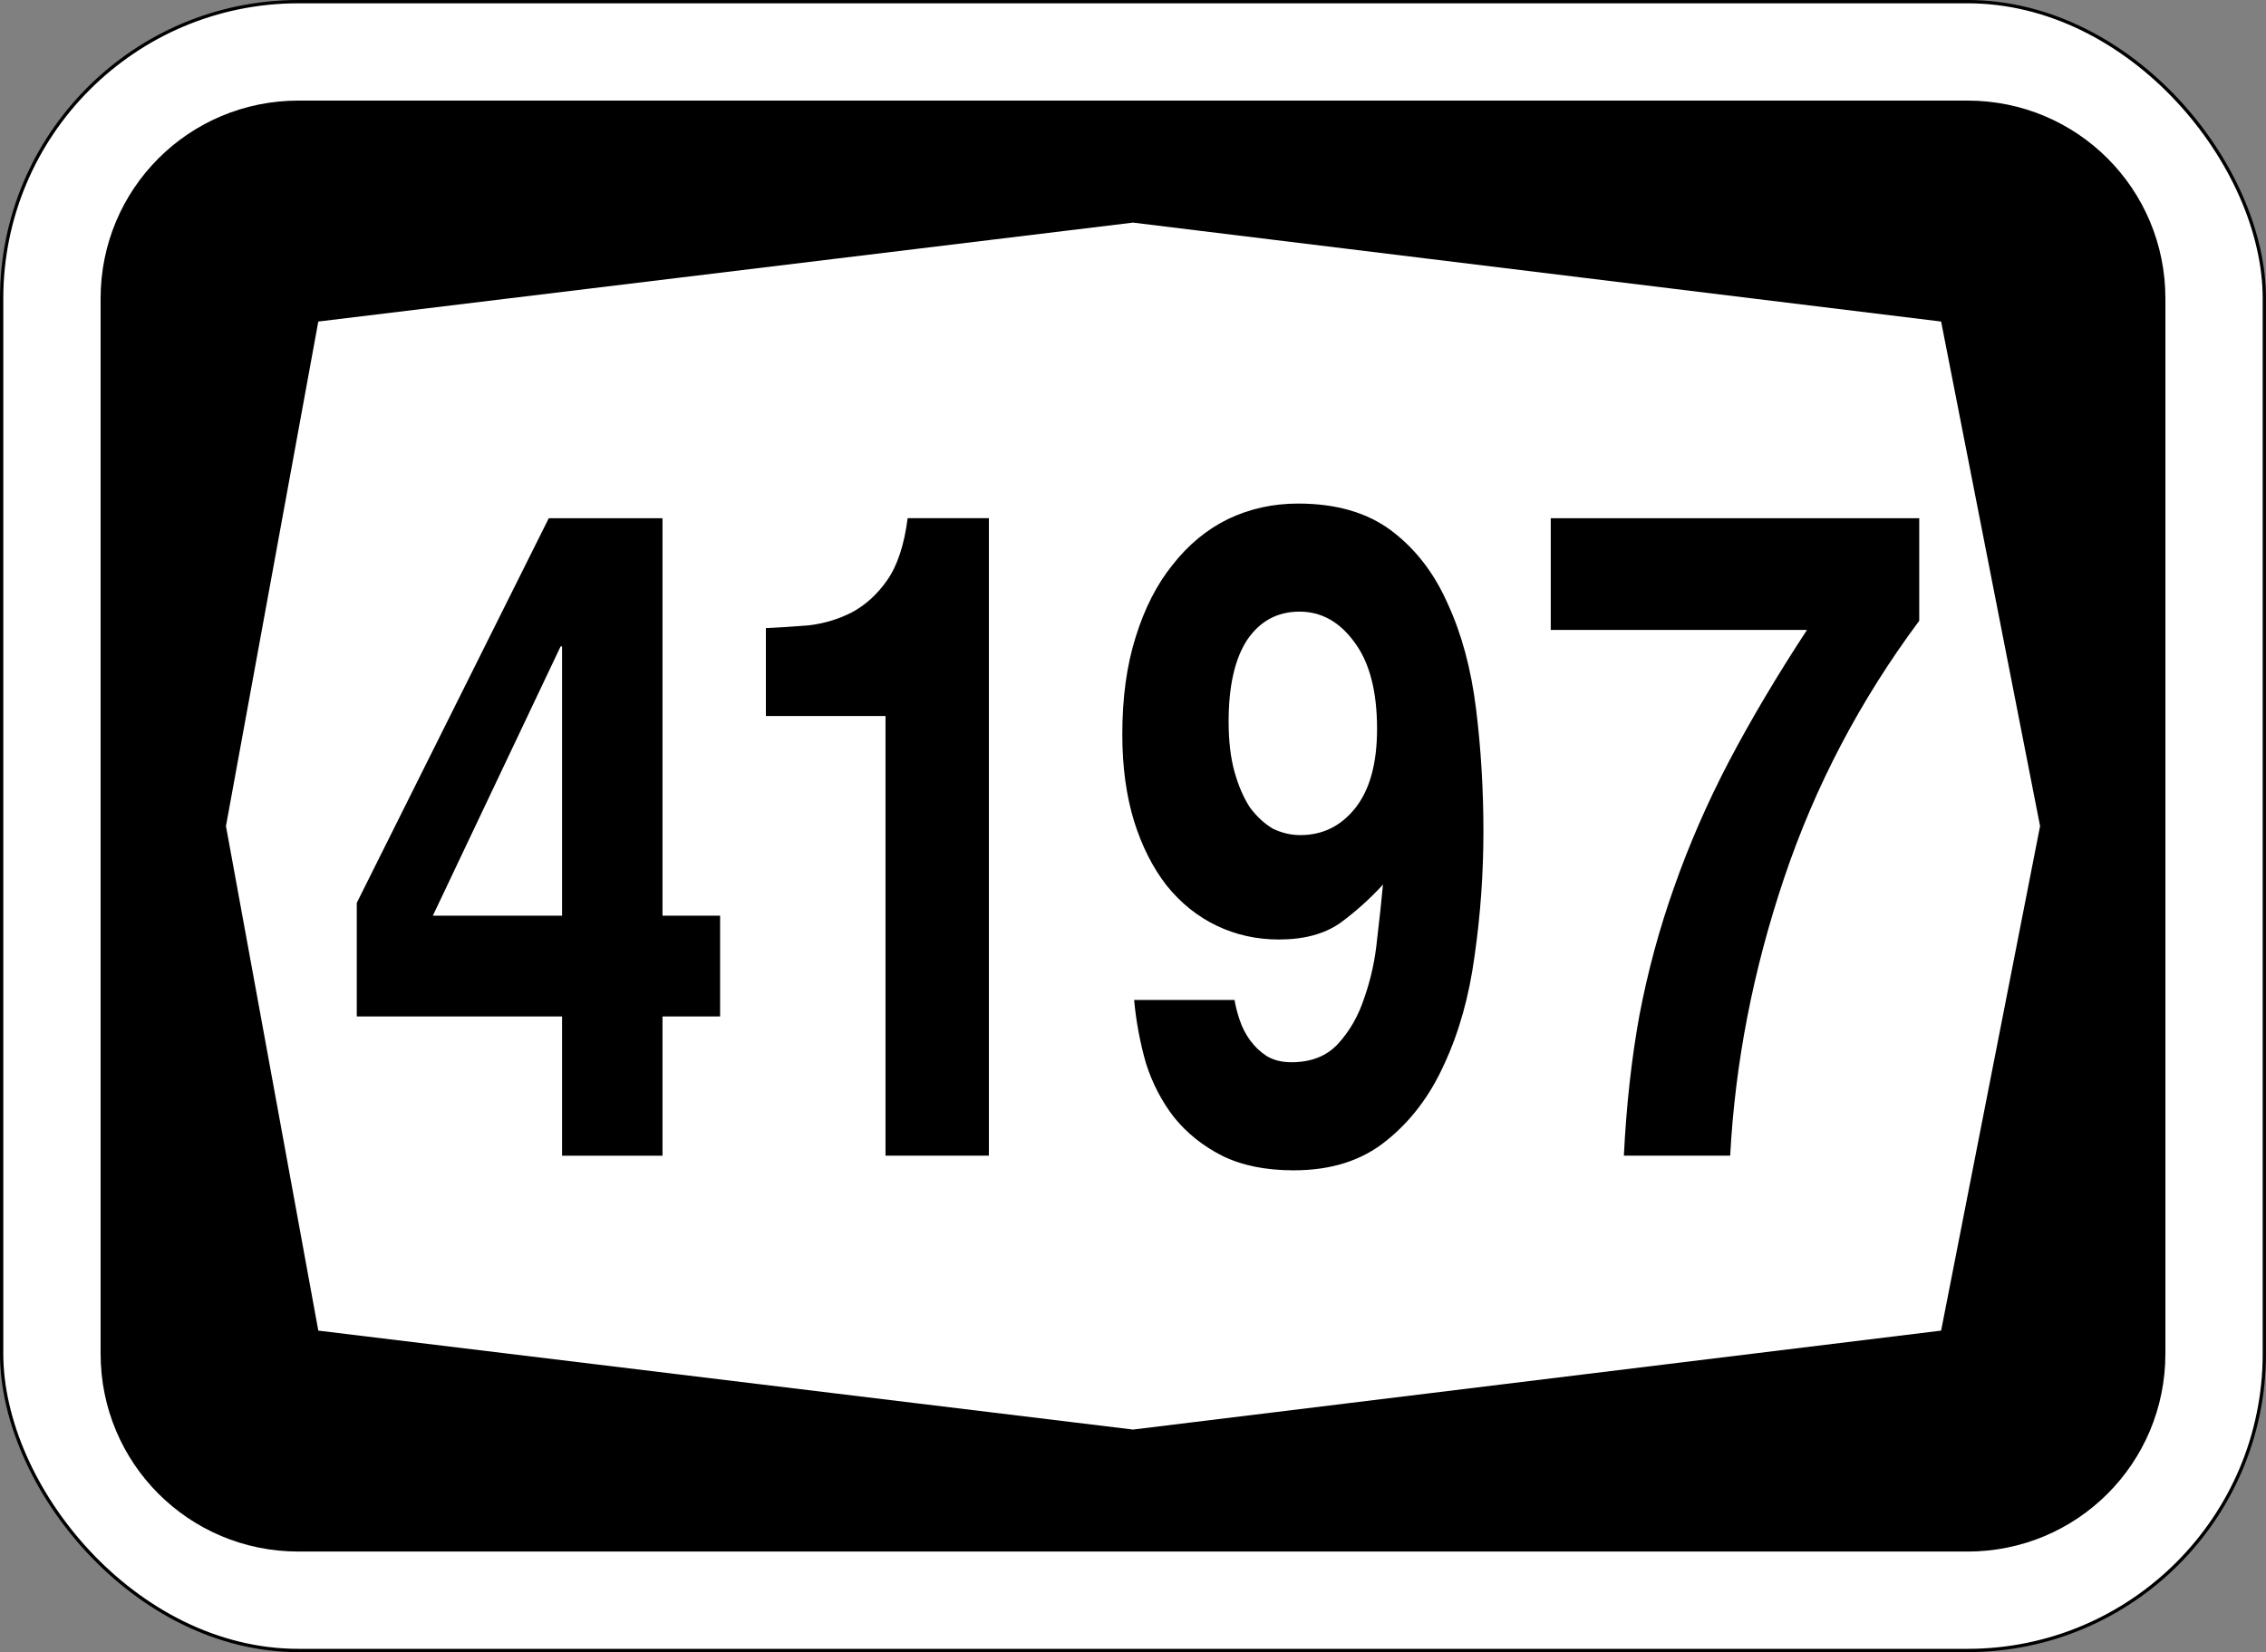
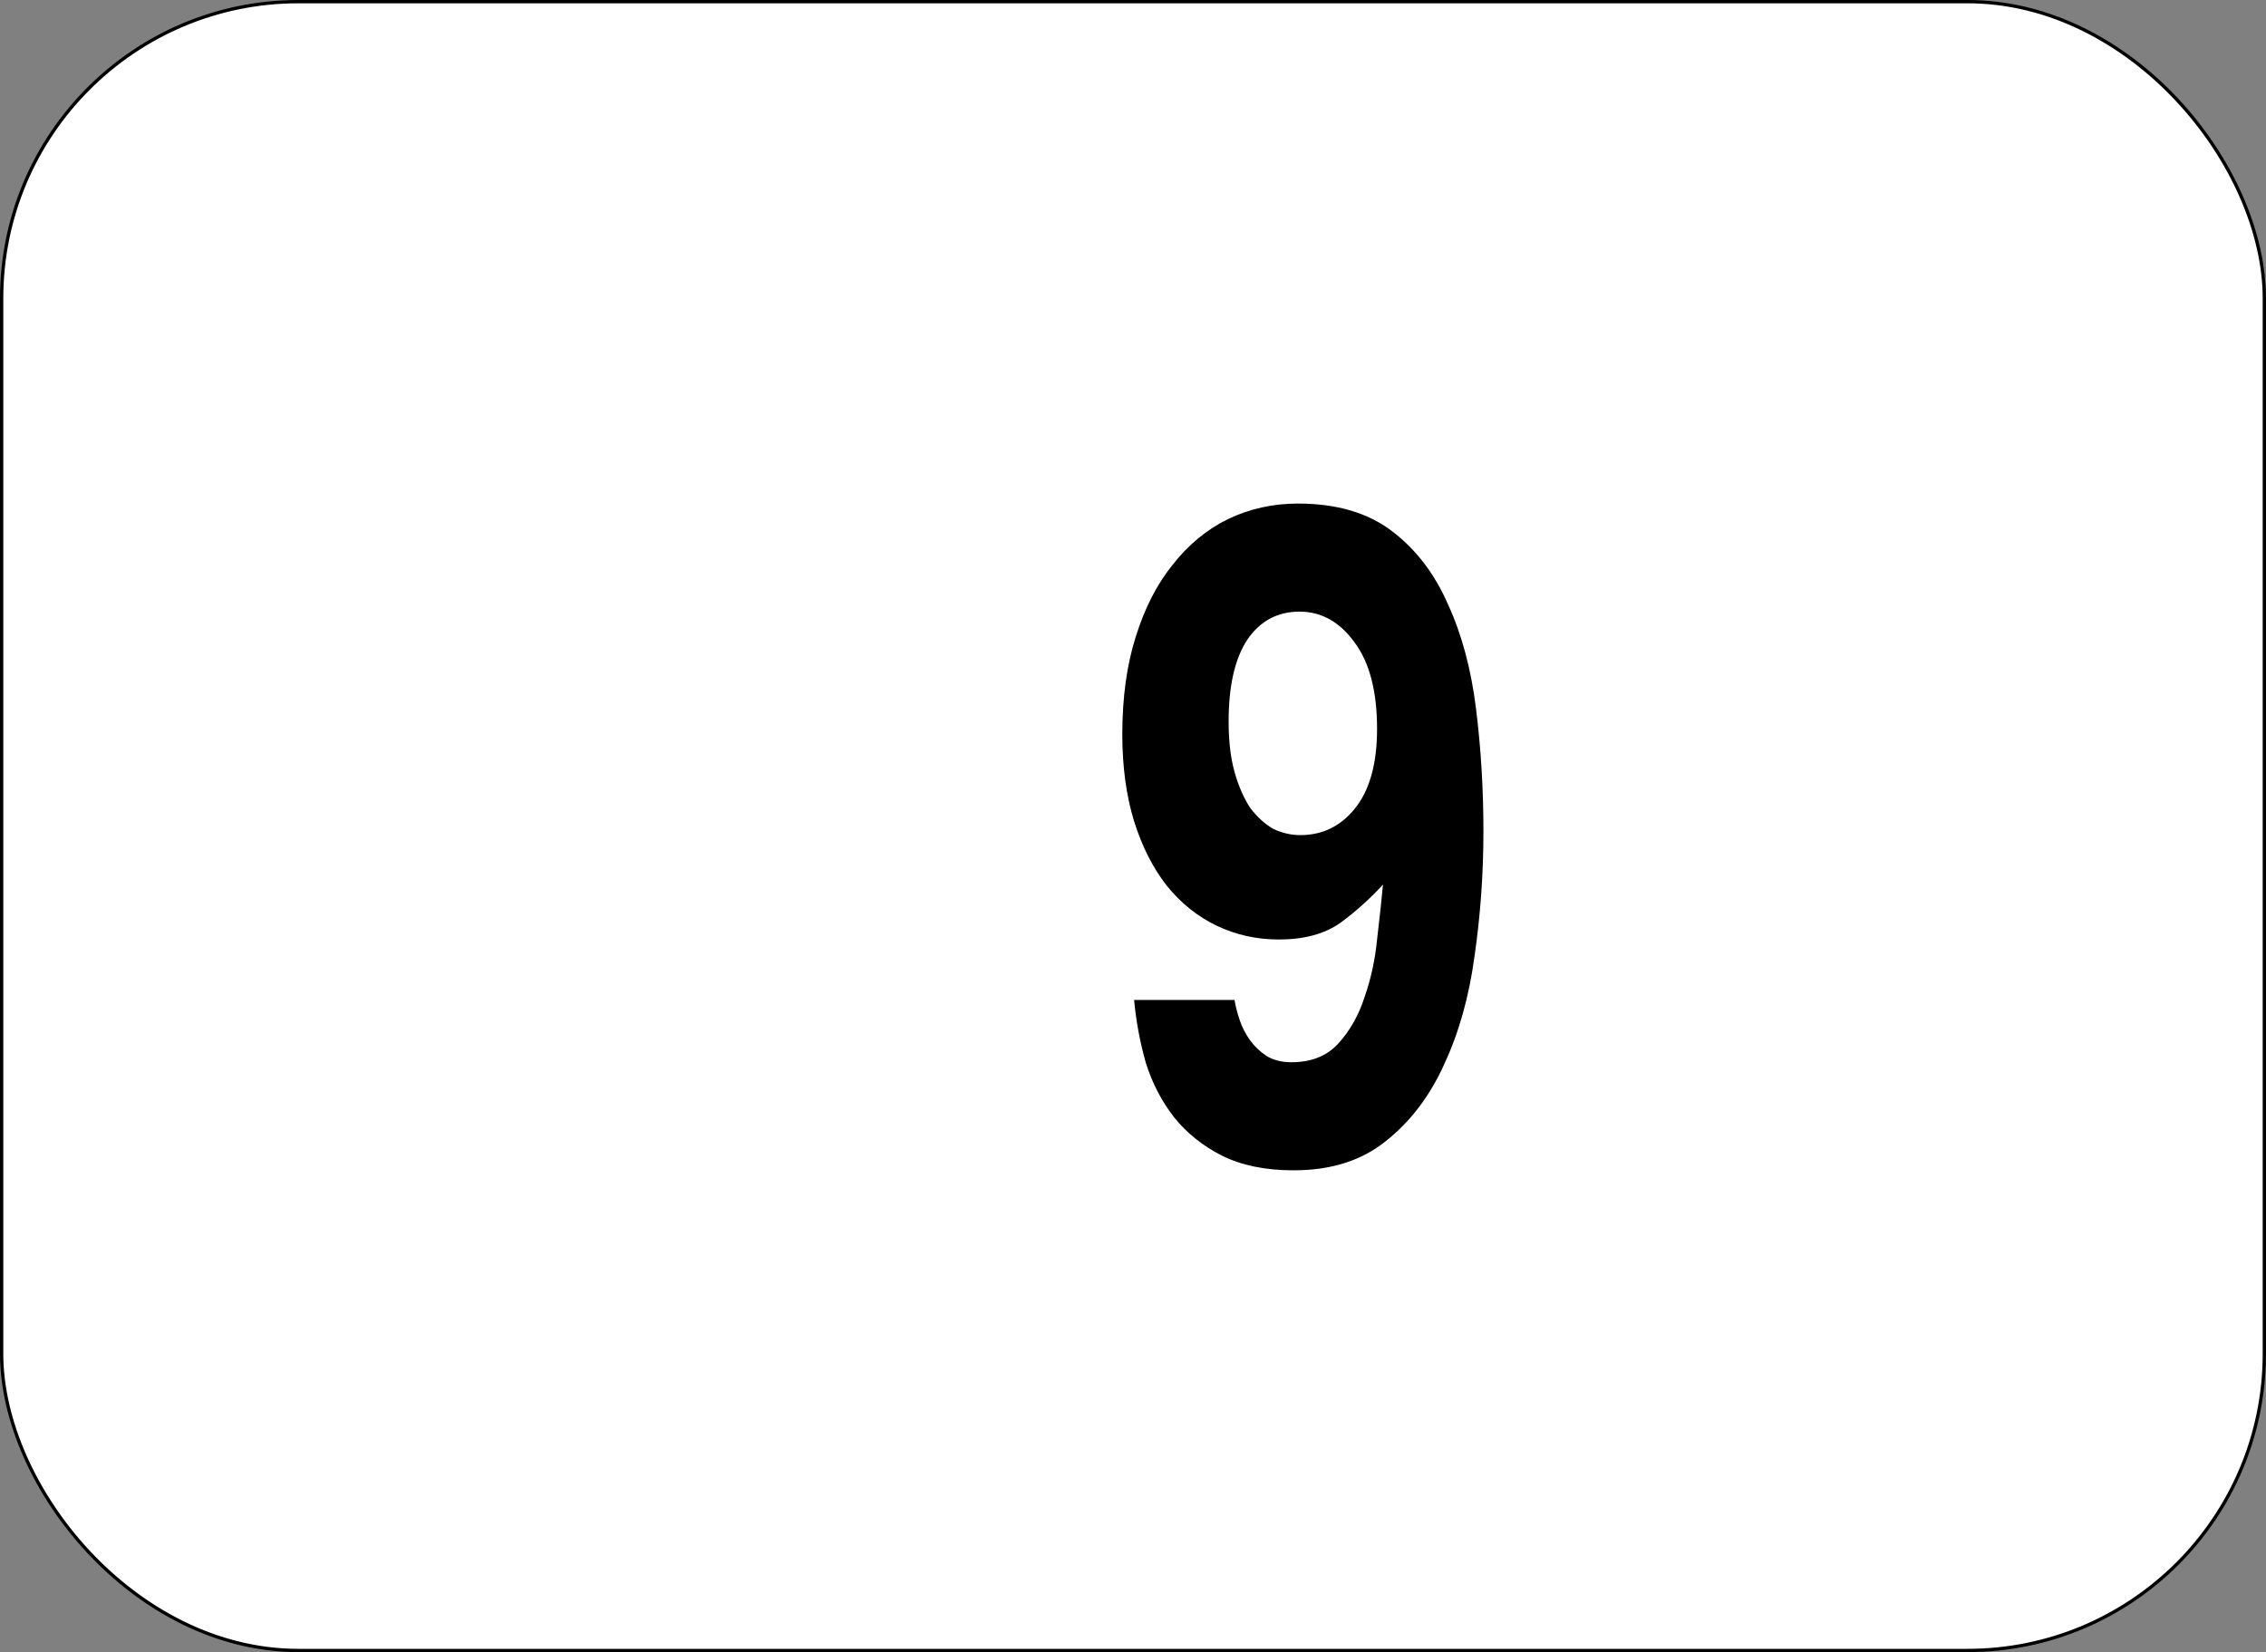
<svg xmlns="http://www.w3.org/2000/svg" id="svg6542" version="1.1" viewBox="0 0 181.769 132.556" height="501" width="687">
  <rect x="0" y="0" width="181.769" height="132.556" fill="#808080" stroke="none" />
  <defs id="defs6536" />
  <rect style="opacity:1;fill:#ffffff;fill-opacity:1;fill-rule:nonzero;stroke:#000000;stroke-width:0.265;stroke-linejoin:miter;stroke-miterlimit:4;stroke-dasharray:none;stroke-opacity:1" id="rect7087" width="181.504" height="132.292" x="0.132" y="0.132" rx="23.812" ry="23.812" />
-   <path style="opacity:1;fill:#000000;fill-opacity:1;fill-rule:nonzero;stroke:none;stroke-width:0.132;stroke-linejoin:miter;stroke-miterlimit:4;stroke-dasharray:none;stroke-opacity:1" d="m 23.945,8.07 c -8.795,0 -15.875,7.08 -15.875,15.875 v 84.667 c 0,8.795 7.08,15.875 15.875,15.875 H 157.824 c 8.795,0 15.875,-7.08 15.875,-15.875 V 23.945 c 0,-8.795 -7.08,-15.875 -15.875,-15.875 z m 66.94,9.79 64.823,7.938 7.938,40.481 -7.938,40.481 -64.823,7.938 -65.352,-7.938 -7.408,-40.481 7.408,-40.481 z" id="rect7162" />
  <g id="text2976" style="font-style:normal;font-variant:normal;font-weight:normal;font-stretch:normal;font-size:65.965px;line-height:125%;font-family:Triumvirate;-inkscape-font-specification:Triumvirate;text-align:center;letter-spacing:0px;word-spacing:0px;writing-mode:lr-tb;text-anchor:middle;fill:#000000;fill-opacity:1;stroke:none;stroke-width:0.265px;stroke-linecap:butt;stroke-linejoin:miter;stroke-opacity:1" transform="scale(0.898,1.114)" aria-label="4197">
-     <path id="path9249" style="font-style:normal;font-variant:normal;font-weight:normal;font-stretch:normal;font-family:Triumvirate;-inkscape-font-specification:Triumvirate;stroke-width:0.265px" d="m 38.664,65.952 h 11.544 v -19.394 h -0.132 z m 11.544,7.256 H 31.869 V 65.028 L 49.02,37.323 h 10.159 v 28.629 h 5.145 v 7.256 h -5.145 v 10.027 h -8.971 z" />
-     <path id="path9251" style="font-style:normal;font-variant:normal;font-weight:normal;font-stretch:normal;font-family:Triumvirate;-inkscape-font-specification:Triumvirate;stroke-width:0.265px" d="M 79.1,51.571 H 68.414 v -6.333 q 1.781,-0.066 3.826,-0.198 2.045,-0.198 3.826,-0.924 1.847,-0.792 3.166,-2.309 1.385,-1.583 1.847,-4.486 h 7.256 v 45.912 h -9.235 z" />
    <path id="path9253" style="font-style:normal;font-variant:normal;font-weight:normal;font-stretch:normal;font-family:Triumvirate;-inkscape-font-specification:Triumvirate;stroke-width:0.265px" d="m 109.75,51.967 q 0,2.111 0.528,3.628 0.528,1.517 1.385,2.573 0.923,0.989 2.045,1.517 1.187,0.462 2.441,0.462 2.968,0 4.881,-1.913 1.979,-1.979 1.979,-5.739 0,-4.09 -2.045,-6.267 -1.979,-2.177 -4.881,-2.177 -2.968,0 -4.684,2.045 -1.649,2.045 -1.649,5.871 z m 0.528,20.053 q 0.132,0.66 0.462,1.451 0.33,0.792 0.924,1.451 0.594,0.66 1.451,1.121 0.924,0.462 2.243,0.462 2.639,0 4.156,-1.319 1.583,-1.385 2.375,-3.364 0.858,-1.979 1.121,-4.156 0.33,-2.243 0.528,-3.958 -1.715,1.517 -3.826,2.771 -2.111,1.187 -5.475,1.187 -2.968,0 -5.541,-0.989 -2.573,-0.989 -4.486,-2.902 -1.847,-1.913 -2.902,-4.618 -1.055,-2.771 -1.055,-6.267 0,-3.958 1.187,-6.992 1.187,-3.1 3.298,-5.211 2.111,-2.177 4.947,-3.298 2.902,-1.121 6.267,-1.121 5.145,0 8.378,1.979 3.232,1.979 5.013,5.277 1.847,3.232 2.507,7.52 0.66,4.288 0.66,8.839 0,4.552 -0.792,8.971 -0.726,4.354 -2.705,7.784 -1.913,3.43 -5.211,5.541 -3.232,2.111 -8.246,2.111 -3.76,0 -6.399,-1.055 -2.573,-1.055 -4.288,-2.771 -1.649,-1.715 -2.507,-3.892 -0.792,-2.243 -1.055,-4.552 z" />
-     <path id="path9255" style="font-style:normal;font-variant:normal;font-weight:normal;font-stretch:normal;font-family:Triumvirate;-inkscape-font-specification:Triumvirate;stroke-width:0.265px" d="m 145.056,83.234 q 0.33,-5.409 1.385,-10.093 1.121,-4.749 3.1,-9.235 1.979,-4.552 4.881,-9.037 2.968,-4.552 6.992,-9.499 h -22.89 v -8.048 h 32.916 v 7.388 q -7.916,8.575 -12.072,18.536 -4.156,9.961 -4.815,19.987 z" />
  </g>
</svg>